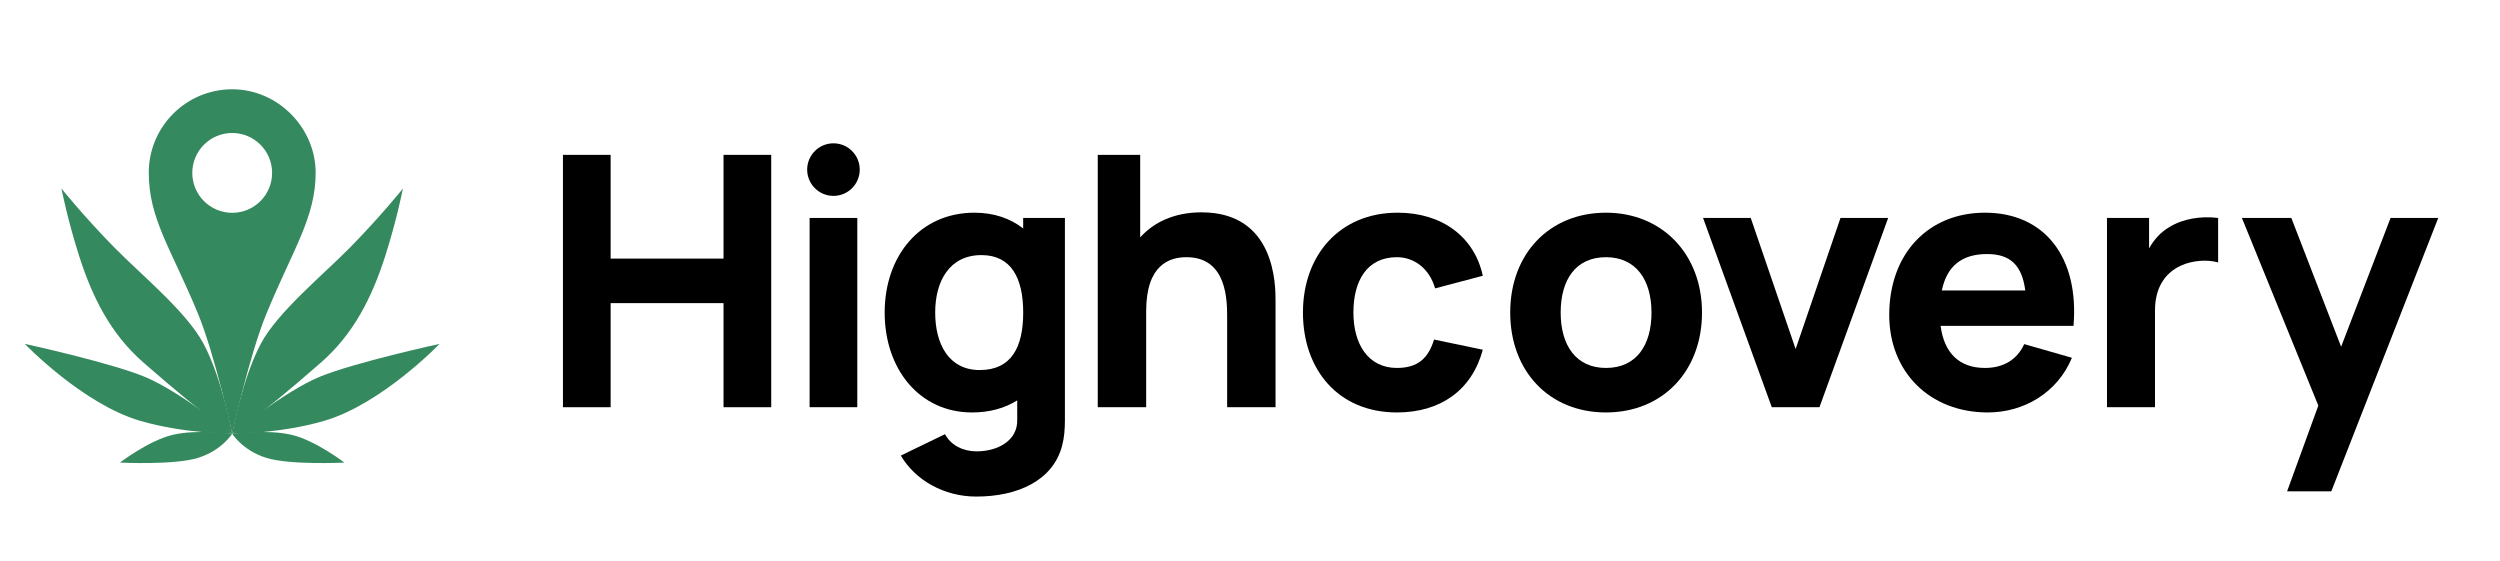
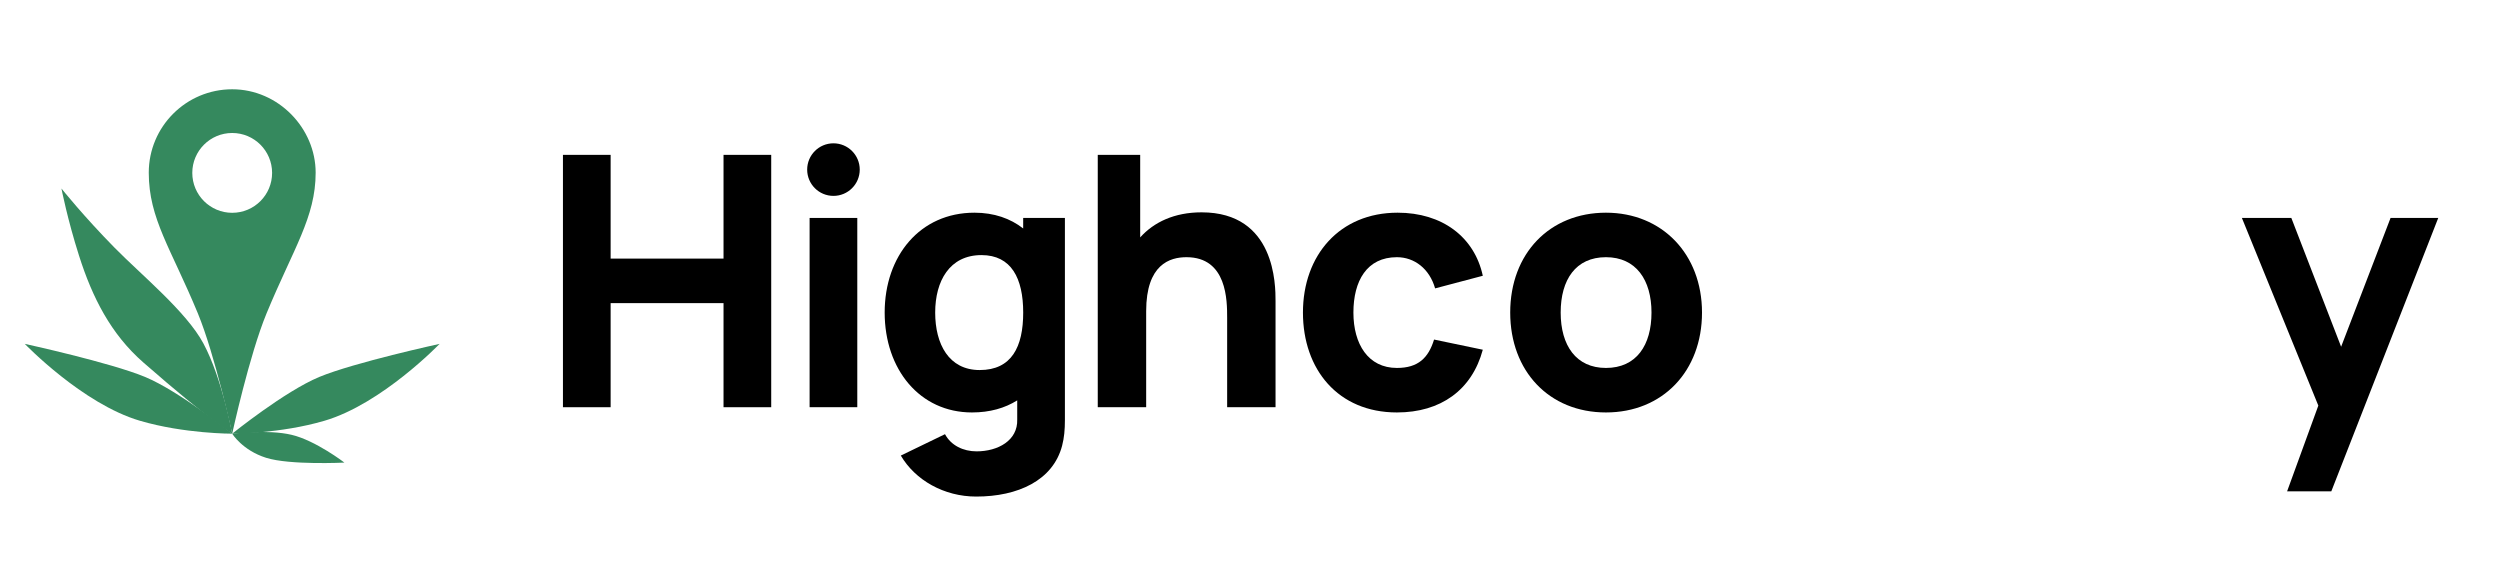
<svg xmlns="http://www.w3.org/2000/svg" width="107" height="24" viewBox="0 0 107 24" fill="none">
  <mask id="mask0_211_724" style="mask-type:luminance" maskUnits="userSpaceOnUse" x="0" y="1" width="20" height="21">
    <path d="M19.875 1.875H0V21.75H19.875V1.875Z" fill="white" />
  </mask>
  <g mask="url(#mask0_211_724)">
    <path d="M9.938 3.821C7.966 3.821 6.367 5.419 6.367 7.392C6.367 9.364 7.32 10.635 8.469 13.414C9.204 15.193 9.938 18.563 9.938 18.563C9.938 18.563 10.672 15.194 11.408 13.414C12.557 10.635 13.51 9.297 13.51 7.392C13.51 5.487 11.911 3.821 9.938 3.821ZM9.938 9.108C8.995 9.108 8.23 8.344 8.23 7.4C8.23 6.457 8.995 5.692 9.938 5.692C10.882 5.692 11.646 6.457 11.646 7.4C11.646 8.344 10.882 9.108 9.938 9.108Z" fill="#35895E" />
-     <path d="M9.938 18.562C9.938 18.562 9.504 19.271 8.488 19.593C7.471 19.915 5.134 19.799 5.134 19.799C5.134 19.799 6.367 18.852 7.396 18.61C8.424 18.367 9.938 18.563 9.938 18.563V18.562Z" fill="#35895E" />
    <path d="M9.938 18.562C9.938 18.562 7.693 16.75 6.209 16.133C4.725 15.517 1.06 14.717 1.06 14.717C1.06 14.717 3.53 17.286 5.987 18.008C7.888 18.567 9.938 18.562 9.938 18.562Z" fill="#35895E" />
    <path d="M2.63 8.068C2.63 8.068 3.576 9.253 4.907 10.605C6.057 11.774 7.98 13.344 8.706 14.7C9.516 16.213 9.938 18.562 9.938 18.562C9.938 18.562 9.006 18.027 6.131 15.51C4.748 14.299 3.956 12.742 3.385 10.951C2.885 9.384 2.63 8.068 2.63 8.068H2.63Z" fill="#35895E" />
    <path d="M9.938 18.562C9.938 18.562 10.371 19.271 11.387 19.593C12.404 19.915 14.741 19.799 14.741 19.799C14.741 19.799 13.508 18.852 12.479 18.61C11.451 18.367 9.938 18.563 9.938 18.563V18.562Z" fill="#35895E" />
    <path d="M9.938 18.562C9.938 18.562 12.183 16.75 13.667 16.133C15.151 15.517 18.816 14.717 18.816 14.717C18.816 14.717 16.345 17.286 13.889 18.008C11.988 18.567 9.938 18.562 9.938 18.562Z" fill="#35895E" />
-     <path d="M17.246 8.068C17.246 8.068 16.299 9.253 14.969 10.605C13.819 11.774 11.896 13.344 11.17 14.7C10.36 16.213 9.938 18.562 9.938 18.562C9.938 18.562 10.87 18.027 13.745 15.51C15.127 14.299 15.919 12.742 16.49 10.951C16.99 9.384 17.245 8.068 17.245 8.068H17.246Z" fill="#35895E" />
  </g>
  <mask id="mask1_211_724" style="mask-type:luminance" maskUnits="userSpaceOnUse" x="22" y="0" width="85" height="24">
    <path d="M106.312 0H22.125V24H106.312V0Z" fill="white" />
  </mask>
  <g mask="url(#mask1_211_724)">
    <path d="M99.225 17.361L95.953 9.328H98.069L100.2 14.841L102.316 9.328H104.357L99.78 21.029H97.888L99.224 17.361L99.225 17.361Z" fill="black" />
-     <path d="M90.179 9.328H91.98V10.633C92.189 10.258 92.475 9.936 92.85 9.718C93.436 9.358 94.201 9.238 94.936 9.328V11.233C94.486 11.098 93.826 11.143 93.345 11.368C92.624 11.698 92.234 12.358 92.234 13.288V17.428H90.179V9.328Z" fill="black" />
-     <path d="M80.859 13.483C80.859 10.828 82.555 9.103 84.956 9.103C87.508 9.103 88.993 11.008 88.746 13.948H83.058C83.208 15.103 83.853 15.748 84.956 15.748C85.752 15.748 86.337 15.388 86.637 14.728L88.678 15.313C88.063 16.798 86.637 17.653 85.076 17.653C82.585 17.653 80.859 15.913 80.859 13.483ZM86.682 12.433C86.54 11.338 86.029 10.873 85.046 10.873C83.951 10.873 83.32 11.406 83.11 12.433H86.682Z" fill="black" />
-     <path d="M72.891 9.328H74.932L76.853 14.938L78.773 9.328H80.814L77.873 17.428H75.832L72.891 9.328Z" fill="black" />
    <path d="M64.637 13.378C64.637 10.843 66.332 9.103 68.734 9.103C71.134 9.103 72.846 10.873 72.846 13.378C72.846 15.883 71.164 17.653 68.734 17.653C66.302 17.653 64.637 15.883 64.637 13.378ZM68.734 15.748C70.039 15.748 70.684 14.773 70.684 13.378C70.684 11.983 70.024 11.008 68.734 11.008C67.443 11.008 66.797 11.968 66.797 13.378C66.797 14.788 67.458 15.748 68.734 15.748Z" fill="black" />
    <path d="M55.766 13.378C55.766 10.918 57.341 9.103 59.818 9.103C61.723 9.103 63.104 10.138 63.464 11.803L61.423 12.343C61.183 11.503 60.538 11.008 59.788 11.008C58.497 11.008 57.926 12.028 57.926 13.378C57.926 14.728 58.557 15.748 59.788 15.748C60.703 15.748 61.138 15.313 61.378 14.533L63.464 14.968C62.999 16.693 61.663 17.653 59.788 17.653C57.266 17.653 55.766 15.808 55.766 13.378Z" fill="black" />
    <path d="M50.781 11.008C50.076 11.008 49.056 11.308 49.056 13.318V17.428H46.984V6.628H48.8V10.161C49.386 9.508 50.264 9.088 51.427 9.088C54.593 9.088 54.593 12.208 54.593 12.883V17.428H52.522V13.603C52.522 12.868 52.522 11.008 50.781 11.008Z" fill="black" />
    <path d="M38.555 19.498L40.446 18.583C40.701 19.063 41.226 19.318 41.796 19.318C42.712 19.318 43.567 18.853 43.537 17.953V17.136C43.011 17.466 42.367 17.653 41.601 17.653C39.365 17.653 37.864 15.808 37.864 13.378C37.864 10.948 39.38 9.103 41.706 9.103C42.547 9.103 43.245 9.351 43.792 9.778V9.328H45.578V17.983C45.578 18.388 45.548 18.733 45.458 19.078C45.068 20.563 43.567 21.253 41.781 21.253C40.4 21.253 39.17 20.548 38.555 19.498ZM41.931 15.838C43.297 15.838 43.793 14.848 43.793 13.378C43.793 11.908 43.282 10.918 42.007 10.918C40.641 10.918 40.026 12.028 40.026 13.378C40.026 14.728 40.611 15.838 41.931 15.838Z" fill="black" />
    <path d="M35.672 8.384C36.293 8.384 36.797 7.881 36.797 7.259C36.797 6.638 36.293 6.134 35.672 6.134C35.05 6.134 34.547 6.638 34.547 7.259C34.547 7.881 35.05 8.384 35.672 8.384Z" fill="black" />
    <path d="M34.651 9.328H36.692V17.428H34.651V9.328Z" fill="black" />
    <path d="M24.094 6.628H26.135V11.068H30.967V6.628H33.008V17.429H30.967V12.974H26.135V17.429H24.094V6.628Z" fill="black" />
  </g>
</svg>